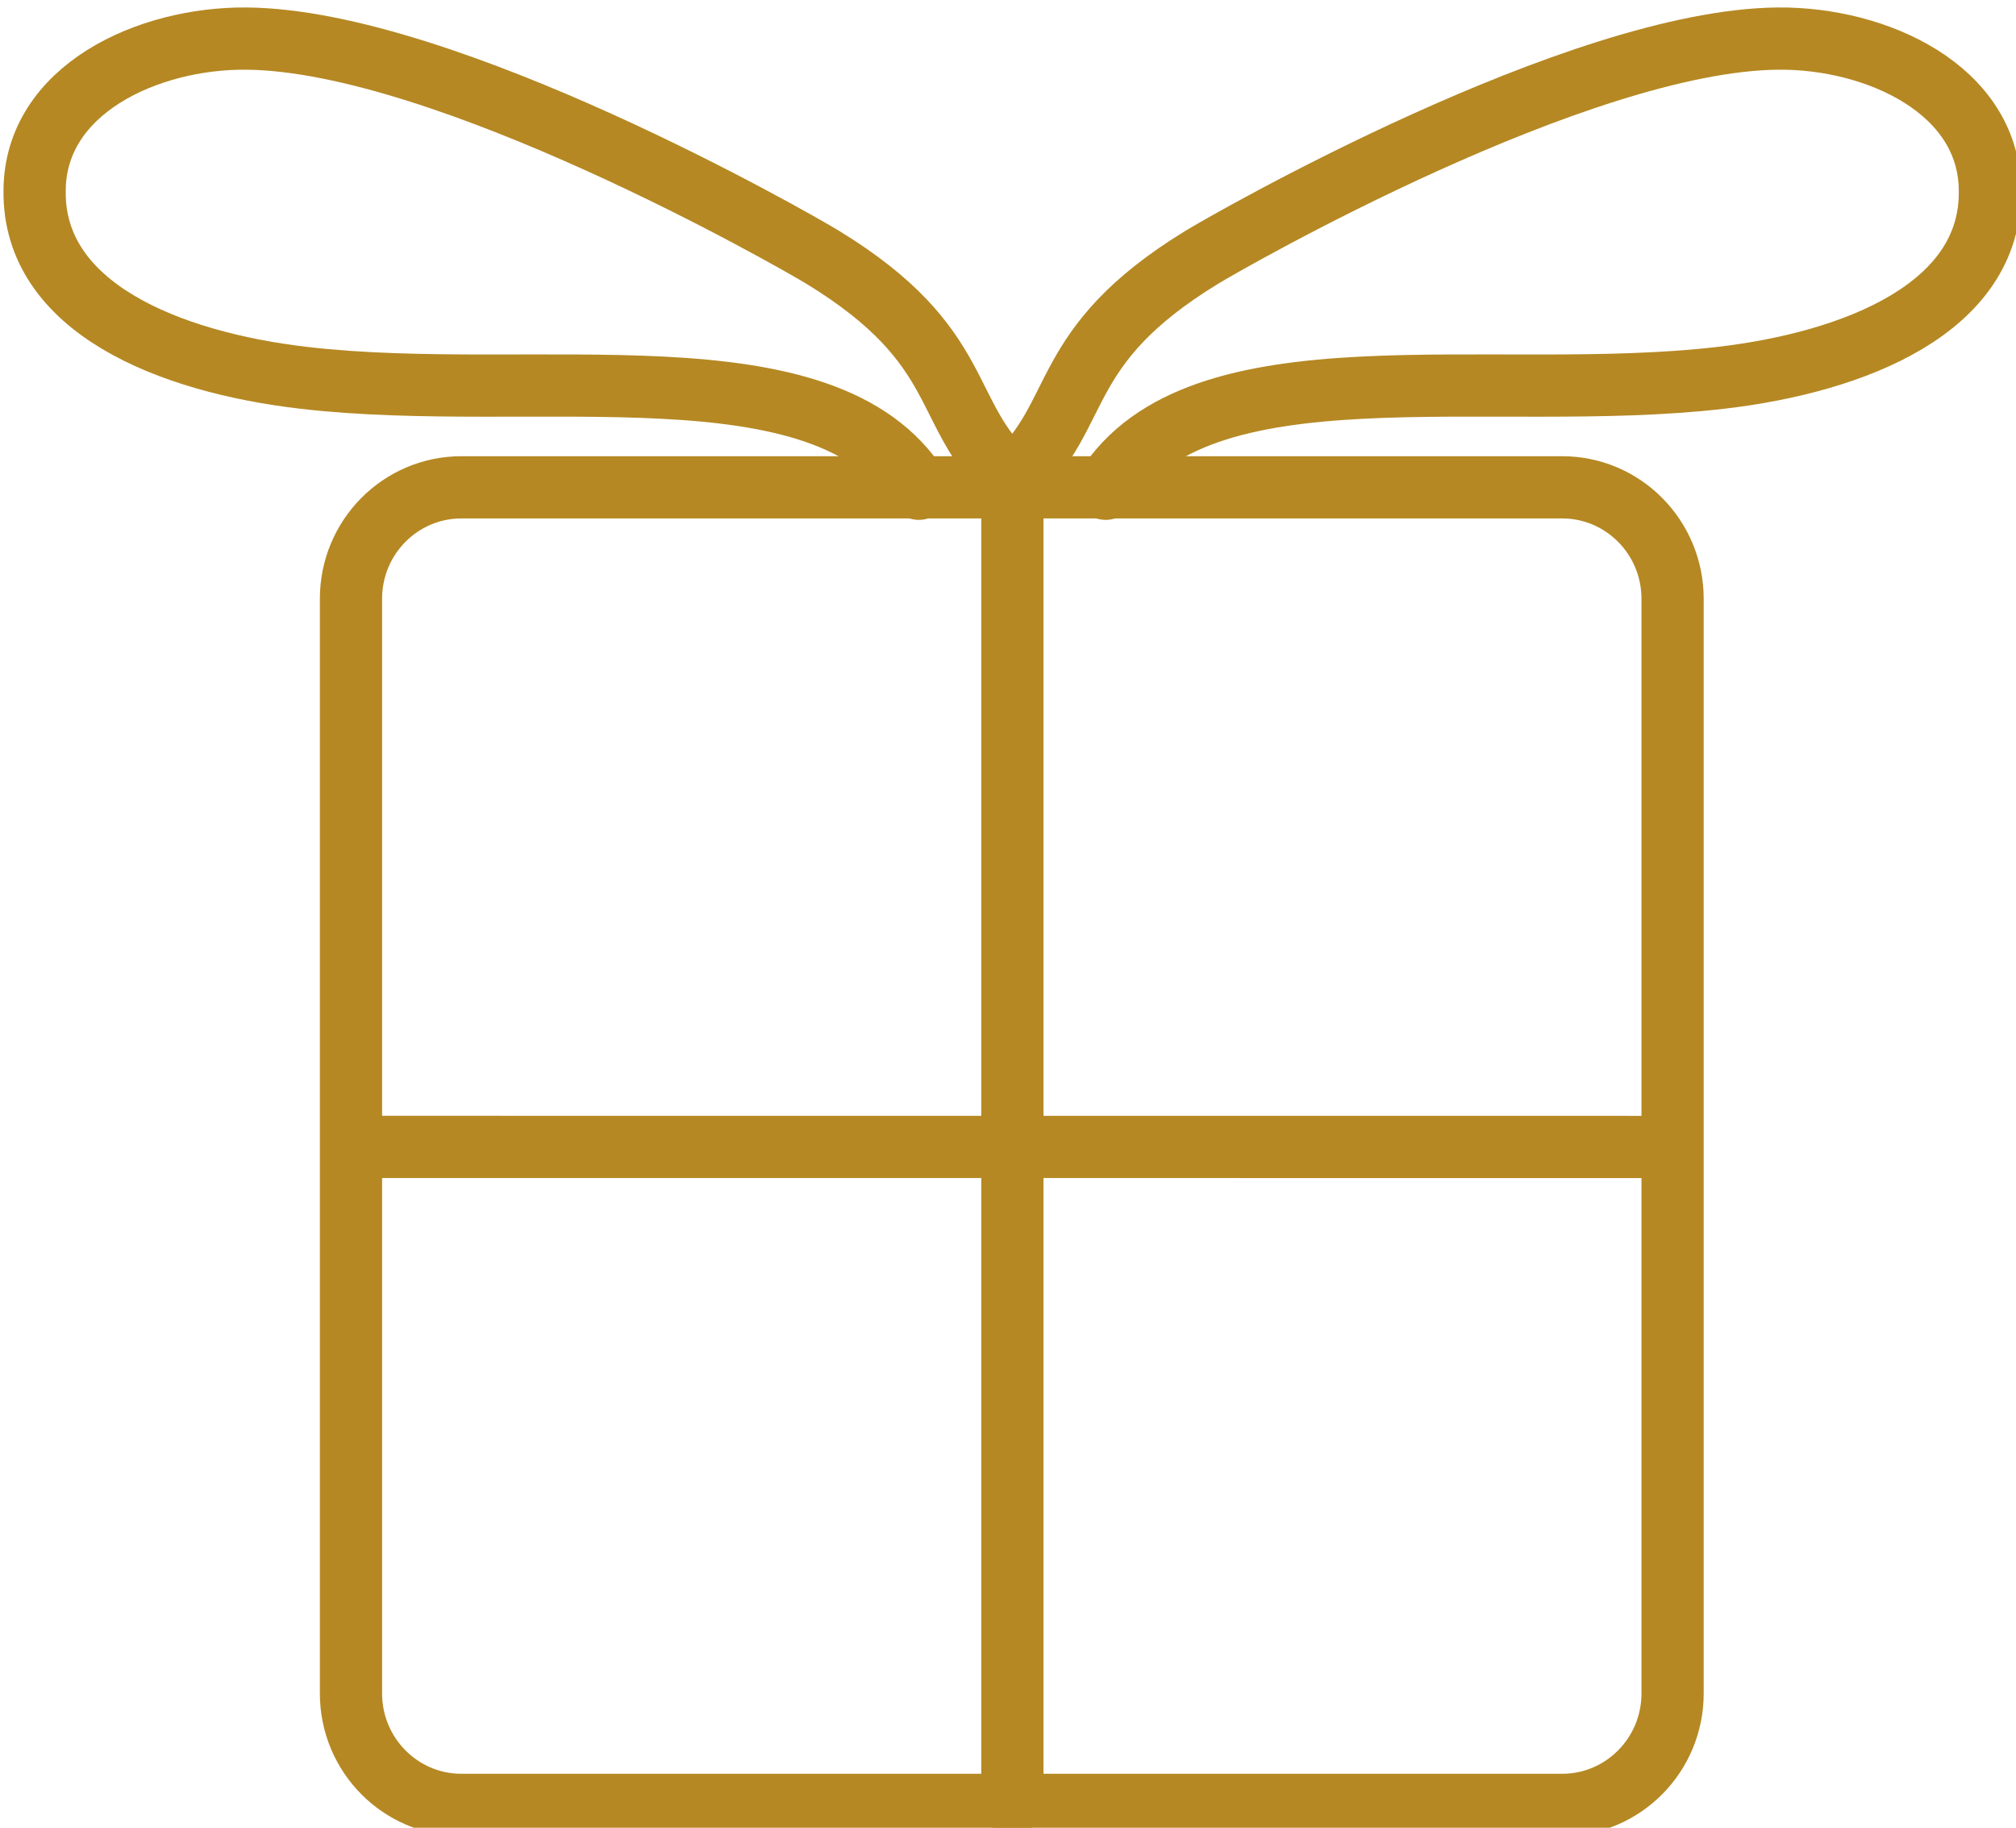
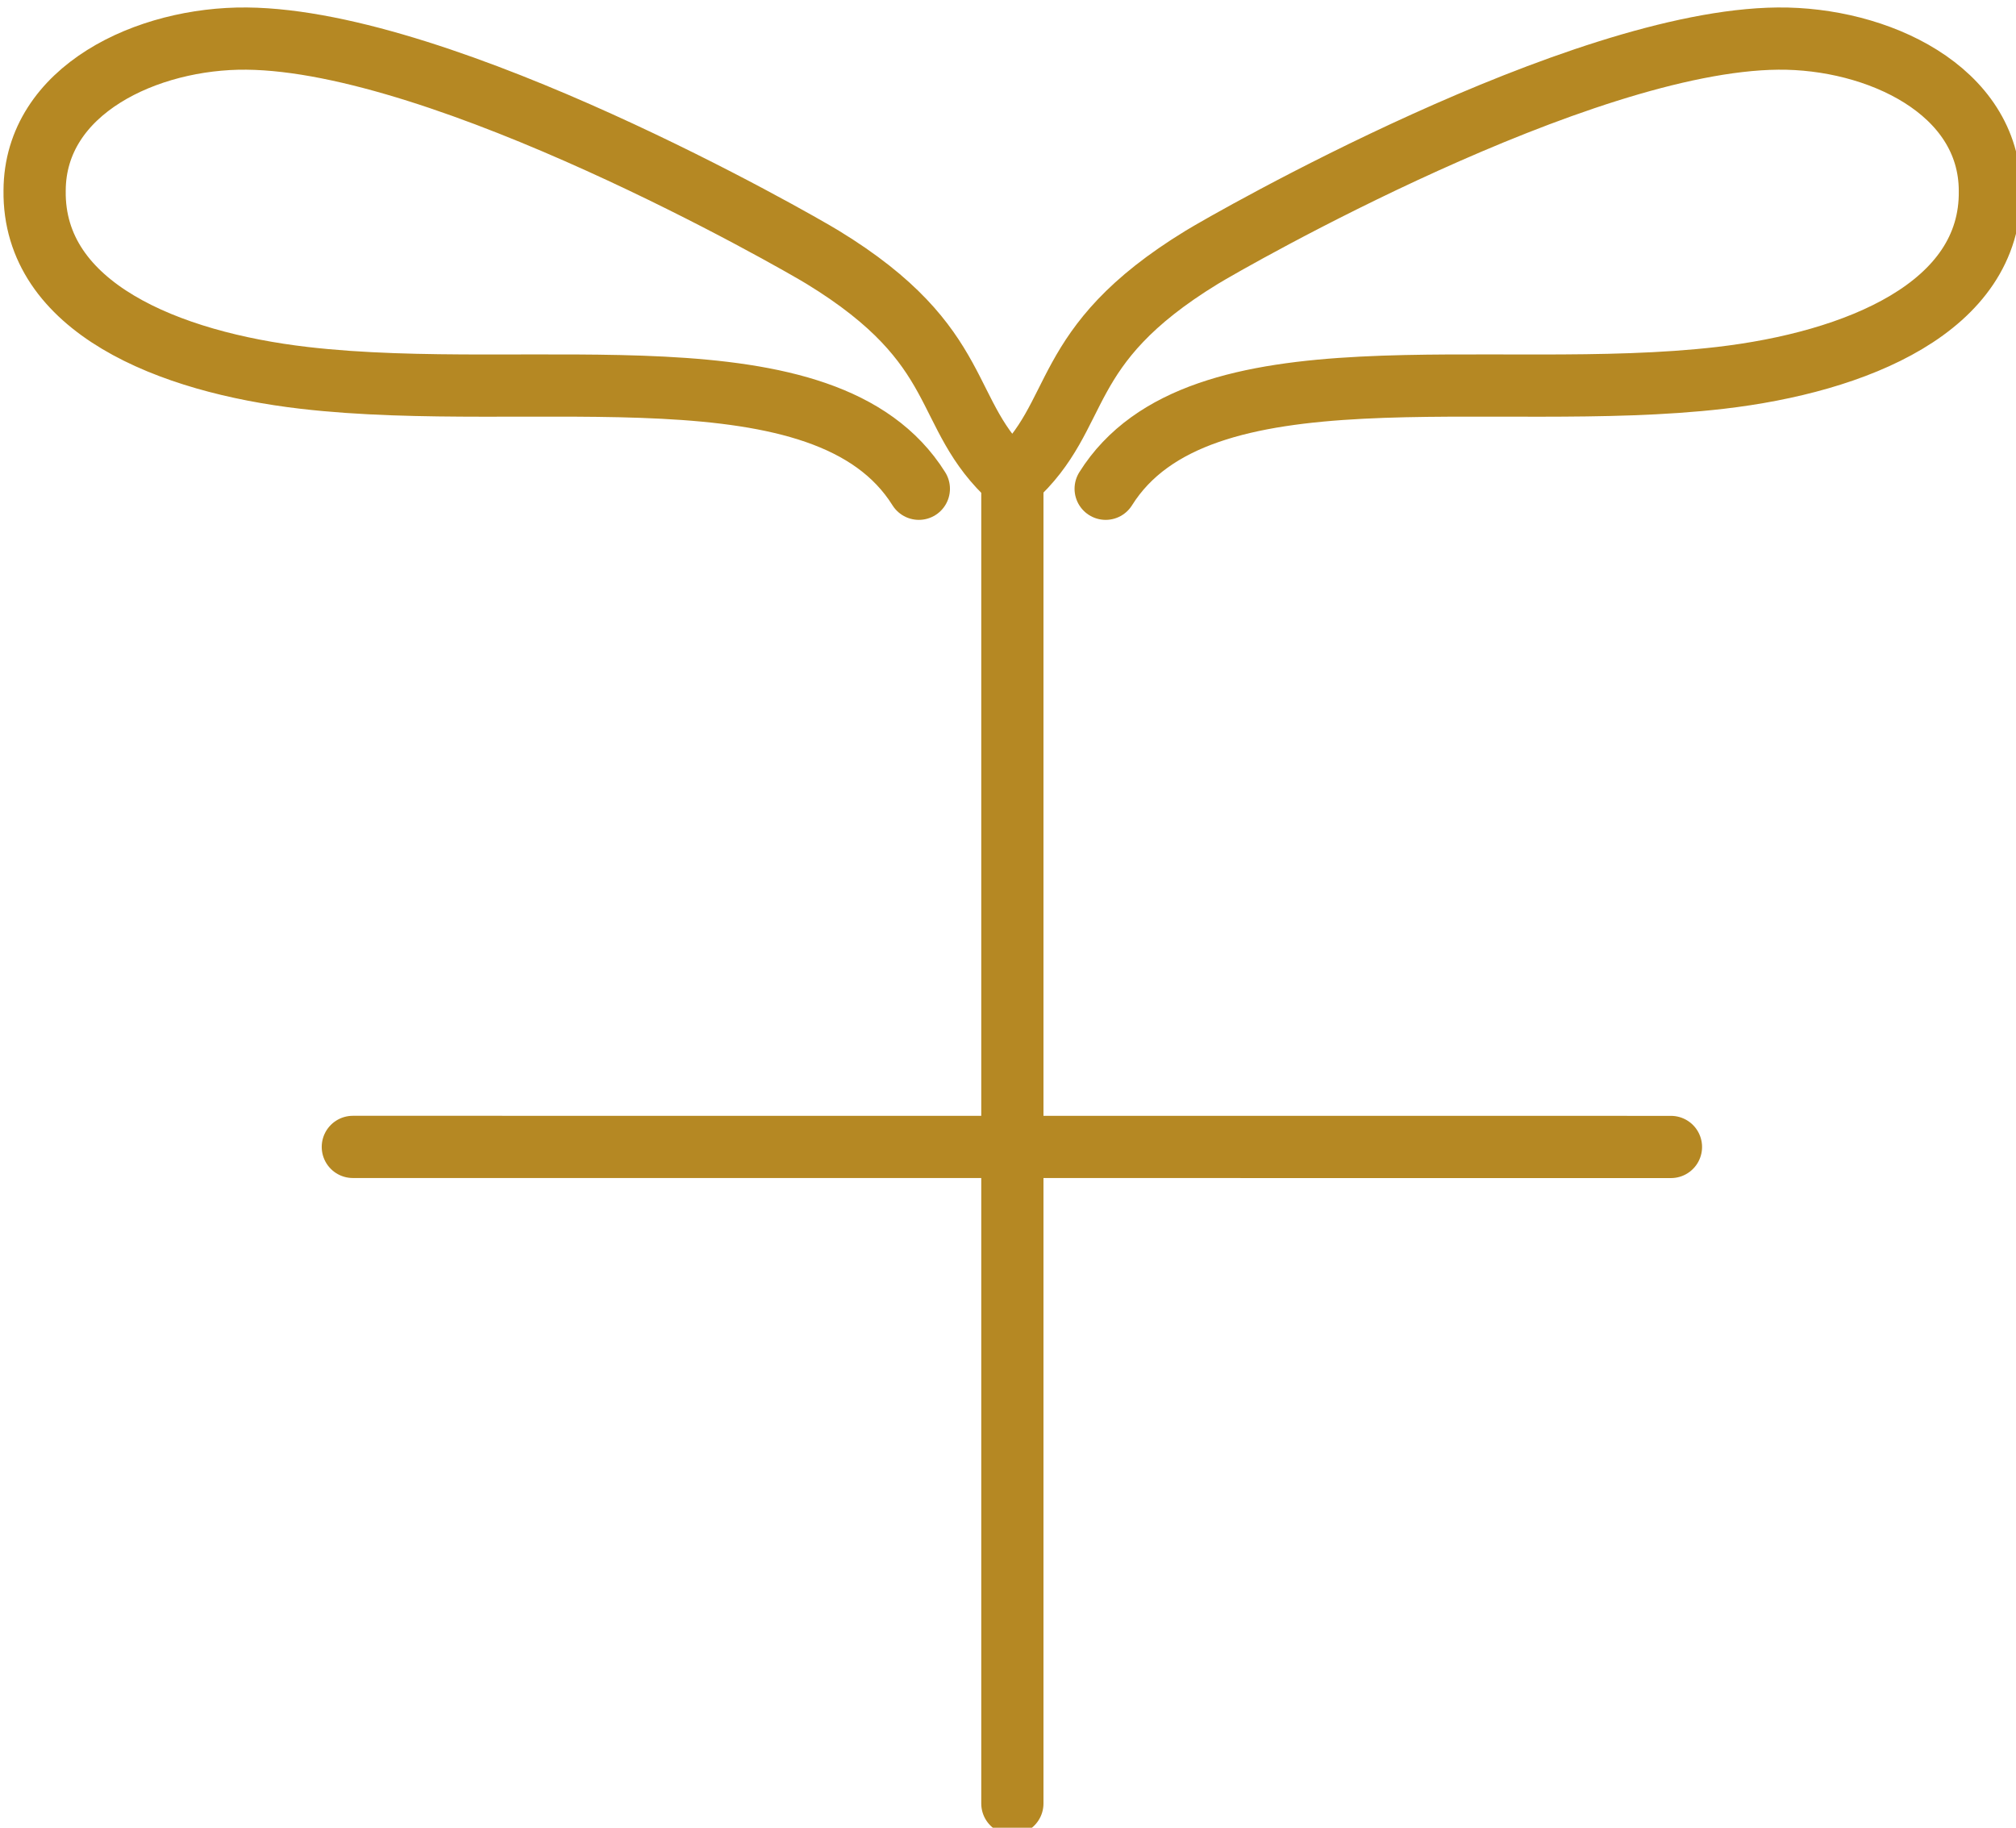
<svg xmlns="http://www.w3.org/2000/svg" xmlns:ns1="http://sodipodi.sourceforge.net/DTD/sodipodi-0.dtd" xmlns:ns2="http://www.inkscape.org/namespaces/inkscape" height="68" viewBox="0 0 56.25 51" width="75" version="1.1" id="2d5dee64-89a2-11ea-a9ce-60672000eaac" ns1:docname="dárek.svg" ns2:version="0.92.4 (unknown)">
  <defs id="defs43" />
  <ns1:namedview pagecolor="#ffffff" bordercolor="#666666" borderopacity="1" objecttolerance="10" gridtolerance="10" guidetolerance="10" ns2:pageopacity="0" ns2:pageshadow="2" ns2:window-width="1600" ns2:window-height="850" id="namedview41" showgrid="false" units="px" ns2:zoom="1.9734291" ns2:cx="15.134897" ns2:cy="10.089932" ns2:window-x="0" ns2:window-y="24" ns2:window-maximized="1" ns2:current-layer="2d5dee64-89a2-11ea-a9ce-60672000eaac" />
  <g id="g36" transform="matrix(0.875,0,0,0.875,-232.19,-454.094)">
-     <path ns2:connector-curvature="0" id="path26" d="m 280.074,576.522 c -1.945,0 -3.522,-1.592 -3.522,-3.554 v -34.909 c 0,-1.963 1.577,-3.554 3.522,-3.554 h 35.099 c 1.945,0 3.522,1.592 3.522,3.554 v 34.909 c 0,1.963 -1.577,3.554 -3.522,3.554 z" style="fill:none;stroke:#b58823;stroke-width:1.984;stroke-linecap:round;stroke-miterlimit:10.433" />
    <path ns2:connector-curvature="0" id="path28" d="m 297.642,534.579 c 0,13.966 0,27.933 0,41.899" style="fill:none;stroke:#b58823;stroke-width:1.984;stroke-linecap:round;stroke-miterlimit:10.433" />
    <path ns2:connector-curvature="0" id="path30" d="m 276.611,555.539 c 14.011,5e-4 28.021,0.001 42.032,0.002" style="fill:none;stroke:#b58823;stroke-width:1.984;stroke-linecap:round;stroke-miterlimit:10.433" />
    <path ns2:connector-curvature="0" id="path32" d="m 297.623,534.239 c -2.302,-2.071 -1.352,-4.212 -6.031,-7.071 -0.864,-0.528 -12.011,-6.915 -18.369,-6.973 -3.153,-0.029 -6.748,1.629 -6.759,4.847 -0.052,3.731 4.282,5.472 8.594,5.973 7.338,0.852 16.638,-1.196 19.602,3.536" style="fill:none;stroke:#b58823;stroke-width:1.984;stroke-linecap:round;stroke-miterlimit:10.433" />
    <path ns2:connector-curvature="0" id="path34" d="m 297.654,534.239 c 2.302,-2.071 1.352,-4.212 6.031,-7.071 0.864,-0.528 12.011,-6.915 18.369,-6.973 3.153,-0.029 6.748,1.629 6.759,4.847 0.052,3.731 -4.282,5.472 -8.594,5.973 -7.338,0.852 -16.638,-1.196 -19.602,3.536" style="fill:none;stroke:#b58823;stroke-width:1.984;stroke-linecap:round;stroke-miterlimit:10.433" />
  </g>
</svg>